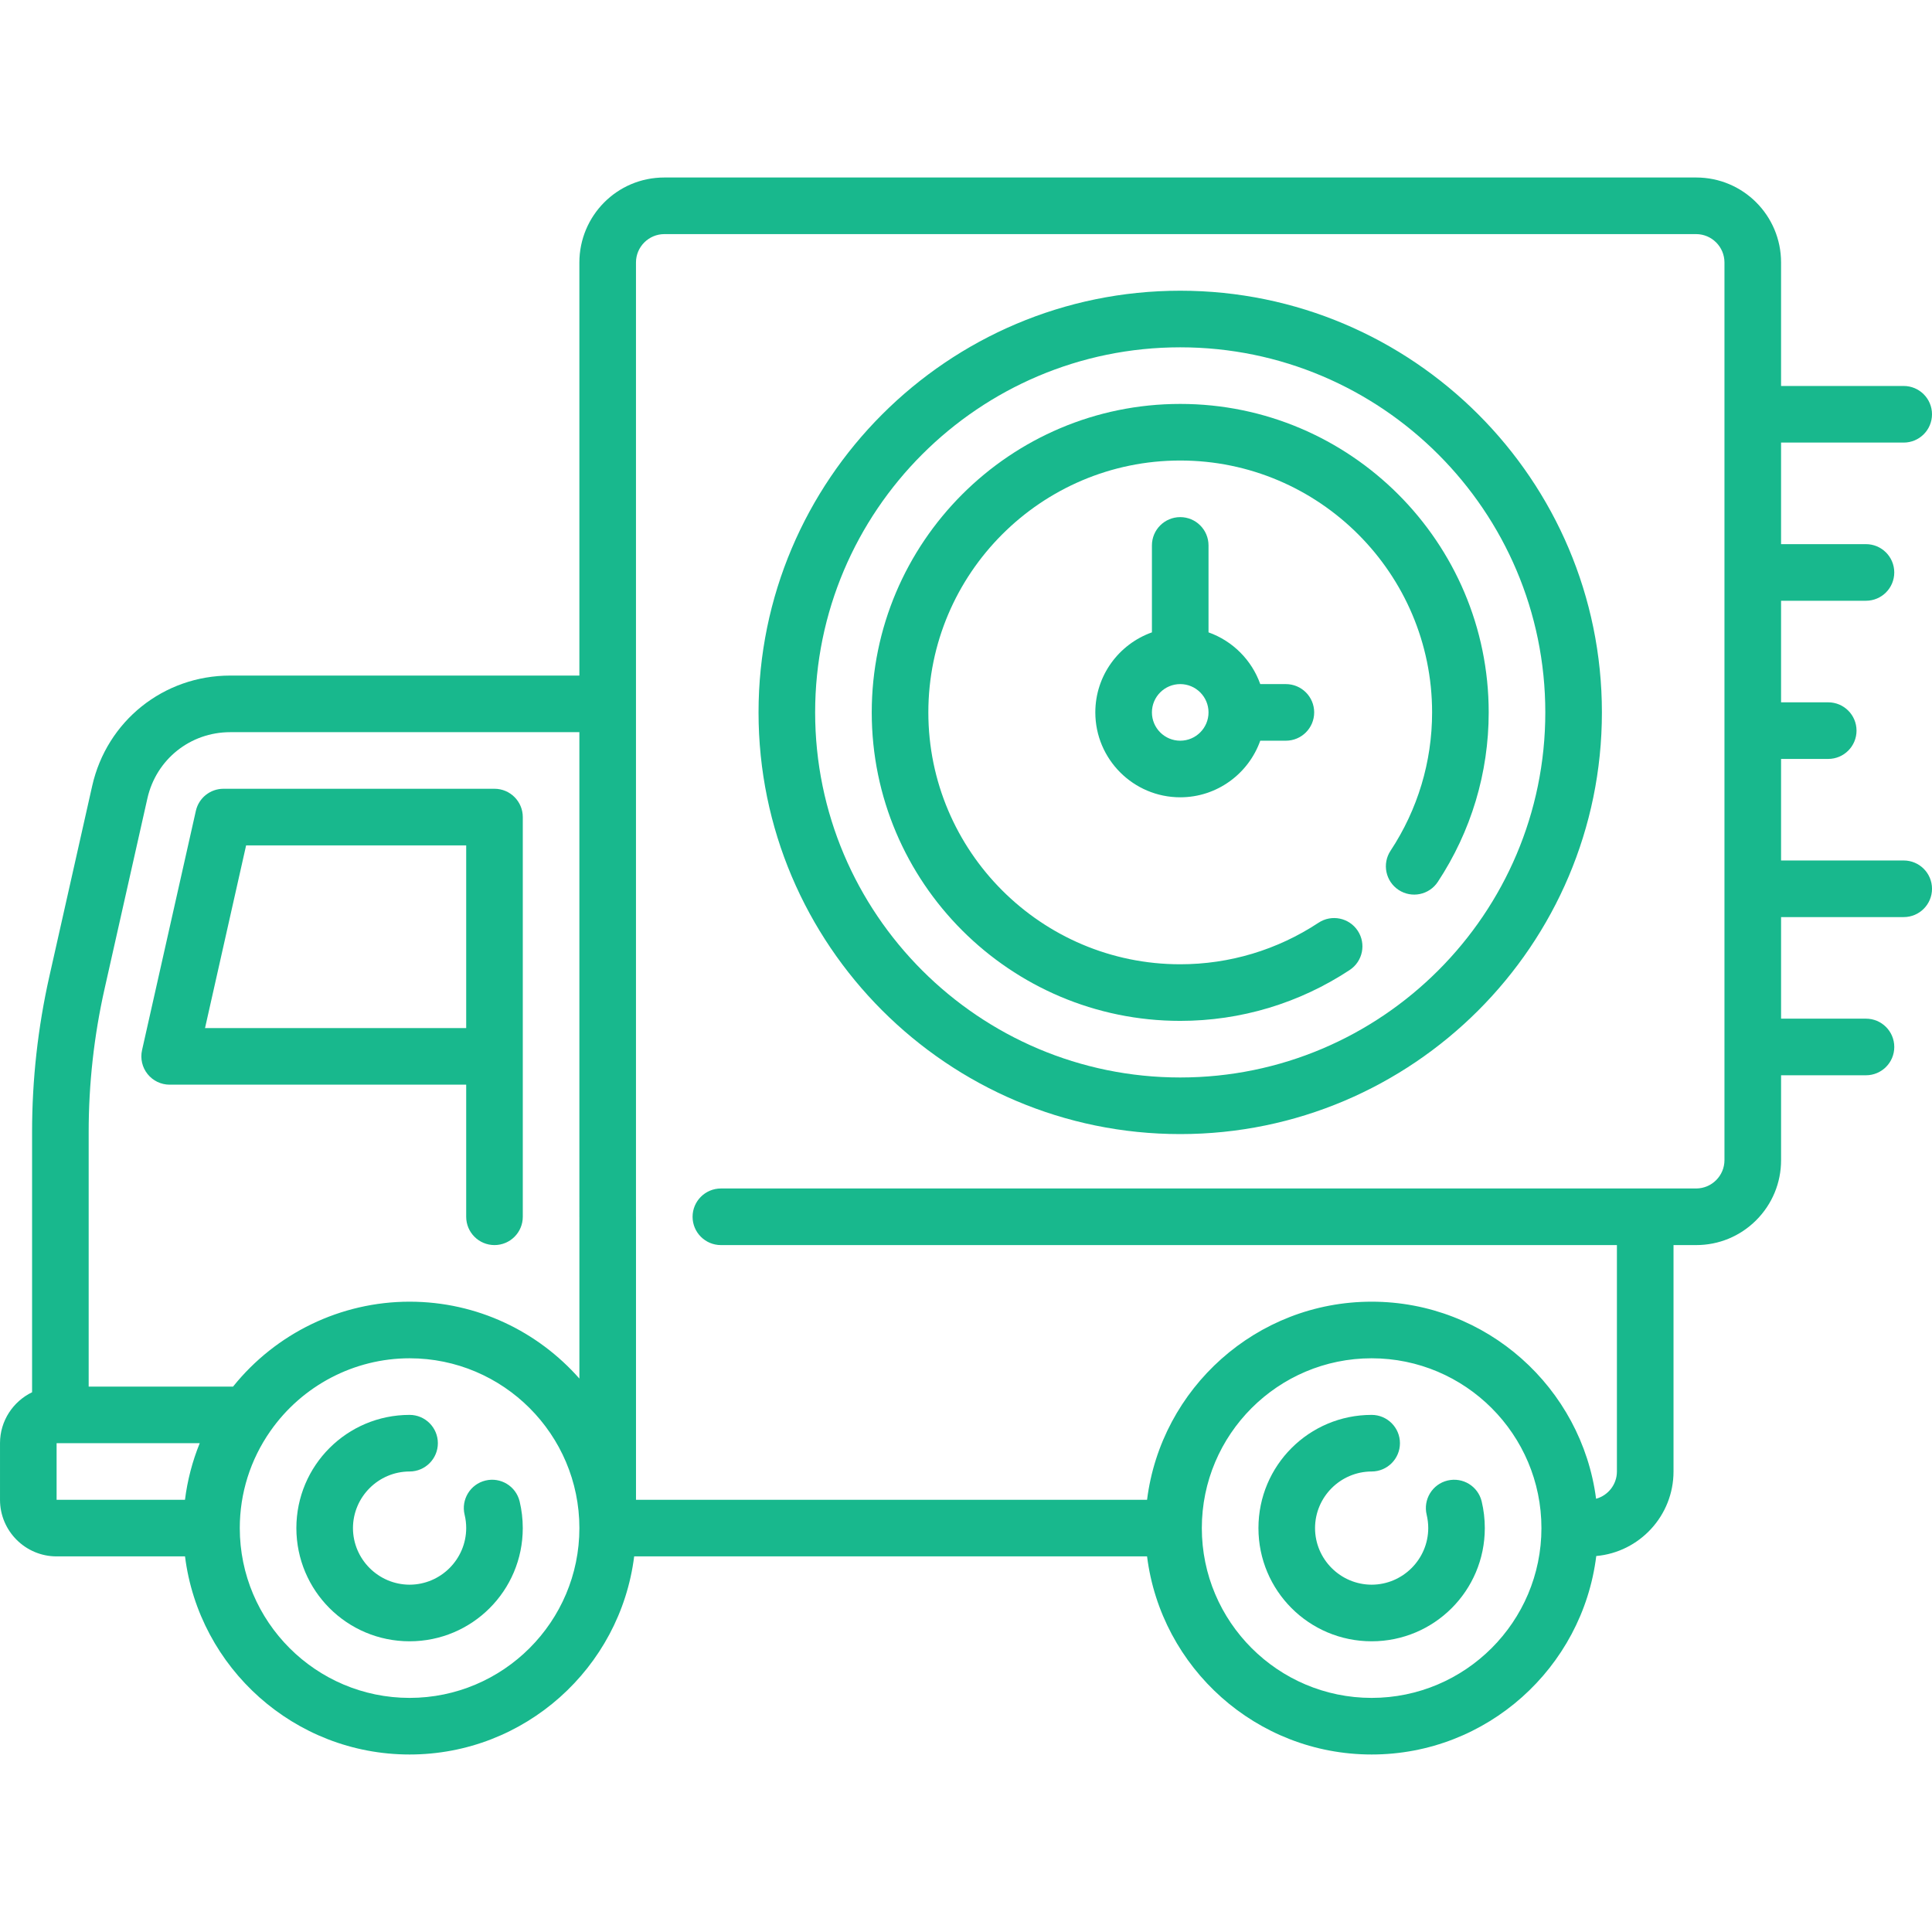
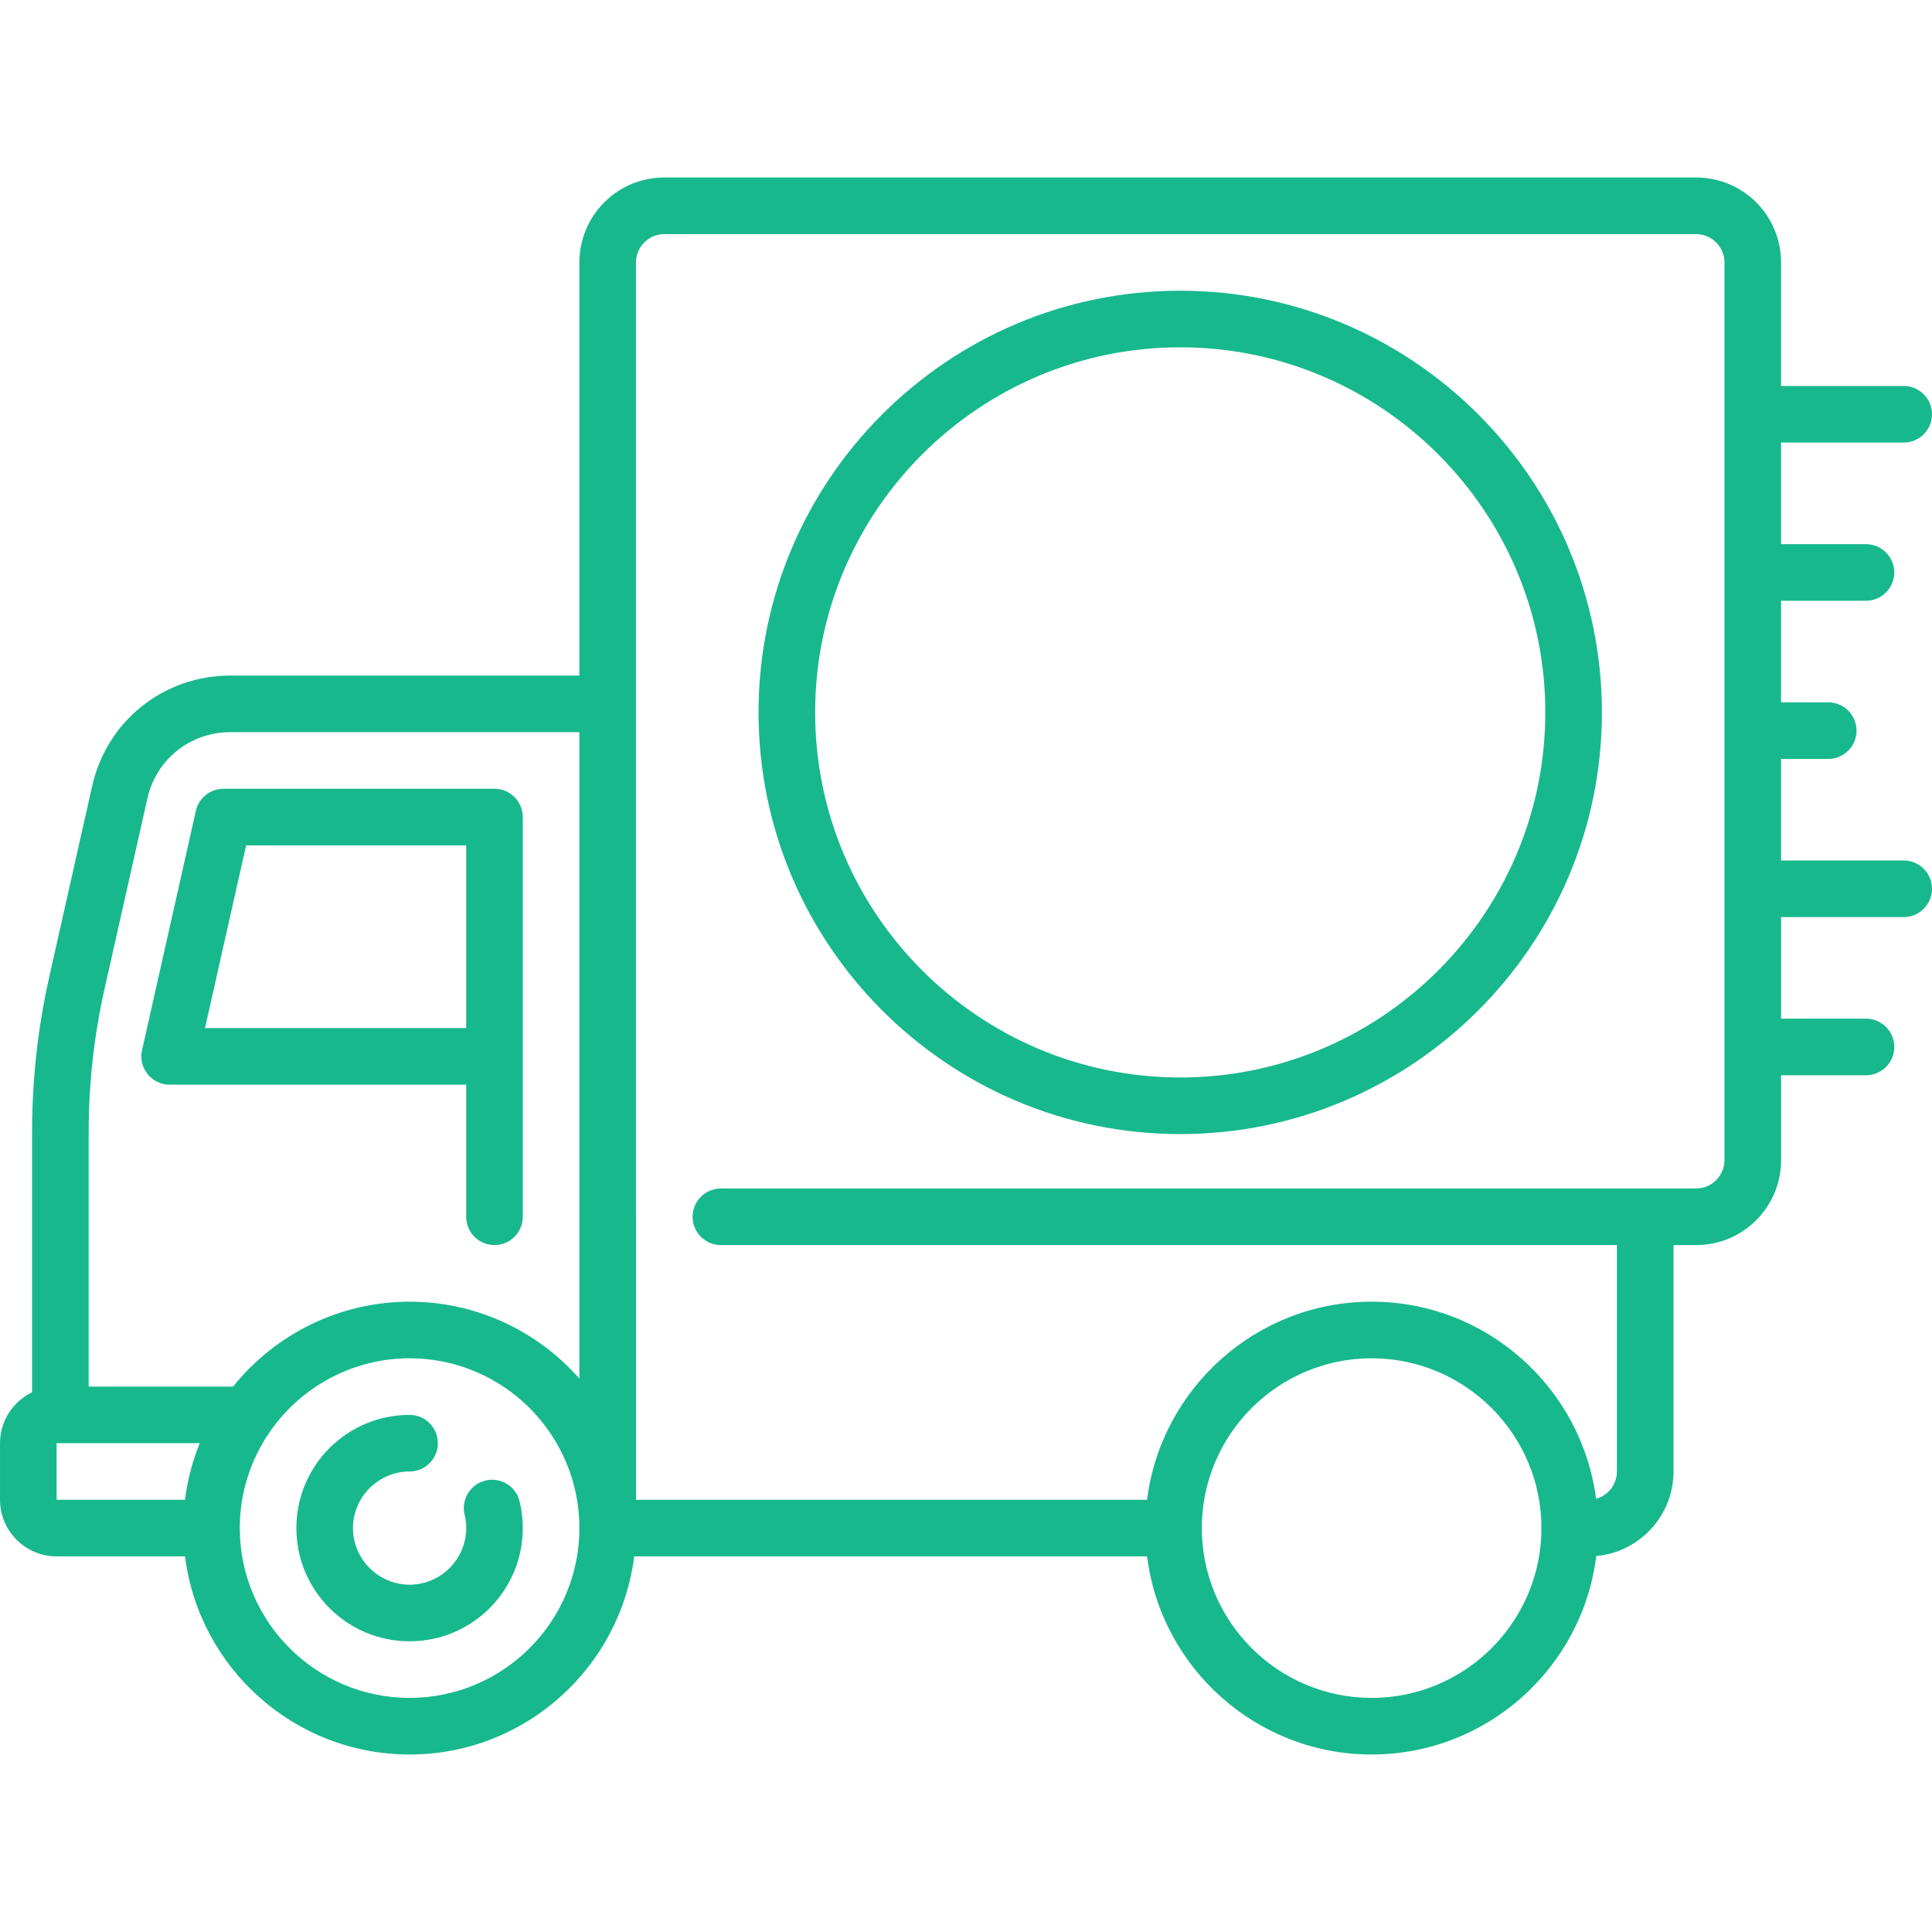
<svg xmlns="http://www.w3.org/2000/svg" id="Capa_1" height="512px" viewBox="0 0 512 512" width="512px" class="">
  <g>
    <g>
      <g>
        <path d="m44.96 287.45h78.585v35.009c0 4.142 3.357 7.5 7.5 7.5s7.5-3.358 7.5-7.5v-42.509-63.417c0-4.142-3.357-7.5-7.5-7.5h-71.824c-3.508 0-6.548 2.432-7.317 5.854l-14.261 63.417c-.5 2.223.038 4.552 1.461 6.331 1.423 1.78 3.578 2.815 5.856 2.815zm20.262-63.417h58.323v48.417h-69.211z" data-original="#000000" class="active-path" data-old_color="#000000" fill="#18B88D" />
        <path d="m128.649 392.36c-4.02.97-6.5 5.04-5.52 9.06.28 1.15.42 2.34.42 3.54-.021 8.26-6.75 14.98-15 15-8.26-.02-14.99-6.74-15.01-15 .02-8.26 6.75-14.99 15.01-15 4.13 0 7.49-3.37 7.49-7.5 0-4.14-3.36-7.5-7.49-7.5-16.549 0-29.99 13.369-30.01 30 .02 16.583 13.413 30 30.01 30 16.549 0 29.99-13.391 29.99-30 0-2.39-.28-4.77-.83-7.07-.982-4.051-5.035-6.502-9.06-5.53z" data-original="#000000" class="active-path" data-old_color="#000000" fill="#18B88D" />
-         <path d="m383.6 392.36c-4.02.97-6.49 5.03-5.52 9.06.27 1.15.42 2.34.42 3.54-.021 8.26-6.75 14.98-15 15-8.261-.02-14.99-6.74-15-15 .01-8.26 6.739-14.98 15-15 4.13 0 7.5-3.36 7.5-7.5s-3.37-7.5-7.5-7.5c-16.576 0-30 13.403-30 30 0 16.577 13.403 30 30 30 16.55 0 29.989-13.391 29.989-30 0-2.39-.279-4.77-.829-7.07-.973-4.011-4.974-6.501-9.06-5.53z" data-original="#000000" class="active-path" data-old_color="#000000" fill="#18B88D" />
        <path d="m312.771 77.043c-61.619 0-111.75 50.131-111.75 111.75s50.131 111.75 111.75 111.75 111.75-50.131 111.75-111.75-50.13-111.75-111.75-111.75zm0 208.5c-53.348 0-96.75-43.402-96.75-96.75s43.402-96.75 96.75-96.75 96.75 43.402 96.75 96.75-43.402 96.75-96.75 96.75z" data-original="#000000" class="active-path" data-old_color="#000000" fill="#18B88D" />
-         <path d="m312.771 107.043c-45.077 0-81.75 36.673-81.75 81.75s36.673 81.75 81.75 81.75c16.015 0 31.547-4.665 44.918-13.491 3.457-2.282 4.409-6.934 2.128-10.391-2.283-3.458-6.935-4.411-10.392-2.128-10.911 7.202-23.587 11.009-36.654 11.009-36.806 0-66.75-29.944-66.75-66.75s29.944-66.75 66.75-66.75 66.75 29.944 66.75 66.75c0 13.068-3.807 25.743-11.01 36.655-2.281 3.457-1.329 8.109 2.128 10.391s8.109 1.33 10.392-2.128c8.825-13.371 13.49-28.903 13.49-44.918 0-45.076-36.672-81.749-81.75-81.749z" data-original="#000000" class="active-path" data-old_color="#000000" fill="#18B88D" />
-         <path d="m312.771 137.043c-4.142 0-7.5 3.357-7.5 7.5v23.04c-8.729 3.096-15 11.432-15 21.21 0 12.407 10.094 22.5 22.5 22.5 9.777 0 18.114-6.271 21.21-15h6.79c4.142 0 7.5-3.357 7.5-7.5s-3.358-7.5-7.5-7.5h-6.79c-2.264-6.382-7.328-11.447-13.71-13.71v-23.04c0-4.143-3.358-7.5-7.5-7.5zm0 59.25c-4.136 0-7.5-3.364-7.5-7.5s3.364-7.5 7.5-7.5 7.5 3.364 7.5 7.5-3.364 7.5-7.5 7.5z" data-original="#000000" class="active-path" data-old_color="#000000" fill="#18B88D" />
        <path d="m504.5 228.04h-32.5v-26.917h12.499c4.143 0 7.5-3.358 7.5-7.5s-3.357-7.5-7.5-7.5h-12.499v-26.918h22.499c4.143 0 7.5-3.358 7.5-7.5s-3.357-7.5-7.5-7.5h-22.499v-26.917h32.5c4.143 0 7.5-3.358 7.5-7.5s-3.357-7.5-7.5-7.5h-32.5v-32.748c0-12.378-10.012-22.5-22.5-22.5h-273.45c-12.582 0-22.49 10.199-22.51 22.5v109.493h-92.53c-17.666 0-32.711 12.038-36.586 29.272l-11.354 50.487c-3.032 13.488-4.57 27.336-4.57 41.158v69.012c-5.021 2.428-8.5 7.557-8.5 13.498v15c0 8.271 6.729 15 15 15h34.03c3.705 29.555 28.972 52.5 59.515 52.5s55.81-22.945 59.515-52.5h135.922c3.705 29.555 28.972 52.5 59.515 52.5 30.576 0 55.865-22.995 59.527-52.596 11.46-1.028 20.474-10.681 20.474-22.404v-60h6.003c6.01 0 11.66-2.34 15.91-6.59 4.239-4.25 6.59-9.9 6.59-15.91v-22.502h22.499c4.143 0 7.5-3.358 7.5-7.5s-3.357-7.5-7.5-7.5h-22.5v-26.918h32.5c4.143 0 7.5-3.358 7.5-7.5s-3.357-7.5-7.5-7.5zm-476.795 34.043 11.354-50.487c2.325-10.341 11.352-17.563 21.951-17.563h92.53v128.427c0 .032.004.064.005.096v42.781c-11.003-12.481-27.092-20.377-45-20.377-18.216 0-35.416 8.346-46.781 22.5h-38.264v-67.51c0-12.717 1.415-25.458 4.205-37.867zm-12.705 120.377h37.931c-1.952 4.8-3.263 9.834-3.911 15h-34.02zm93.545 67.5c-24.813 0-45-20.187-45-45 0-9.234 2.801-18.122 8.101-25.703 8.446-12.083 22.24-19.297 36.899-19.297 24.813 0 45 20.187 45 45s-20.187 45-45 45zm254.951 0c-24.813 0-45-20.187-45-45s20.187-45 45-45 45 20.187 45 45-20.186 45-45 45zm86.004-135h-258.45c-4.14 0-7.51 3.36-7.51 7.5s3.37 7.5 7.51 7.5h.01 237.438v60c0 3.45-2.344 6.355-5.521 7.227-3.826-29.423-29.031-52.227-59.479-52.227-30.542 0-55.81 22.945-59.515 52.5h-135.438v-75h-.005v-252.92c.01-4.13 3.38-7.49 7.51-7.5h273.45c4.13.01 7.489 3.37 7.5 7.5v207.859c0 .02-.003.038-.003.058s.003.038.003.058v29.944c-.011 4.131-3.37 7.491-7.5 7.501z" data-original="#000000" class="active-path" data-old_color="#000000" fill="#18B88D" />
      </g>
    </g>
  </g>
</svg>